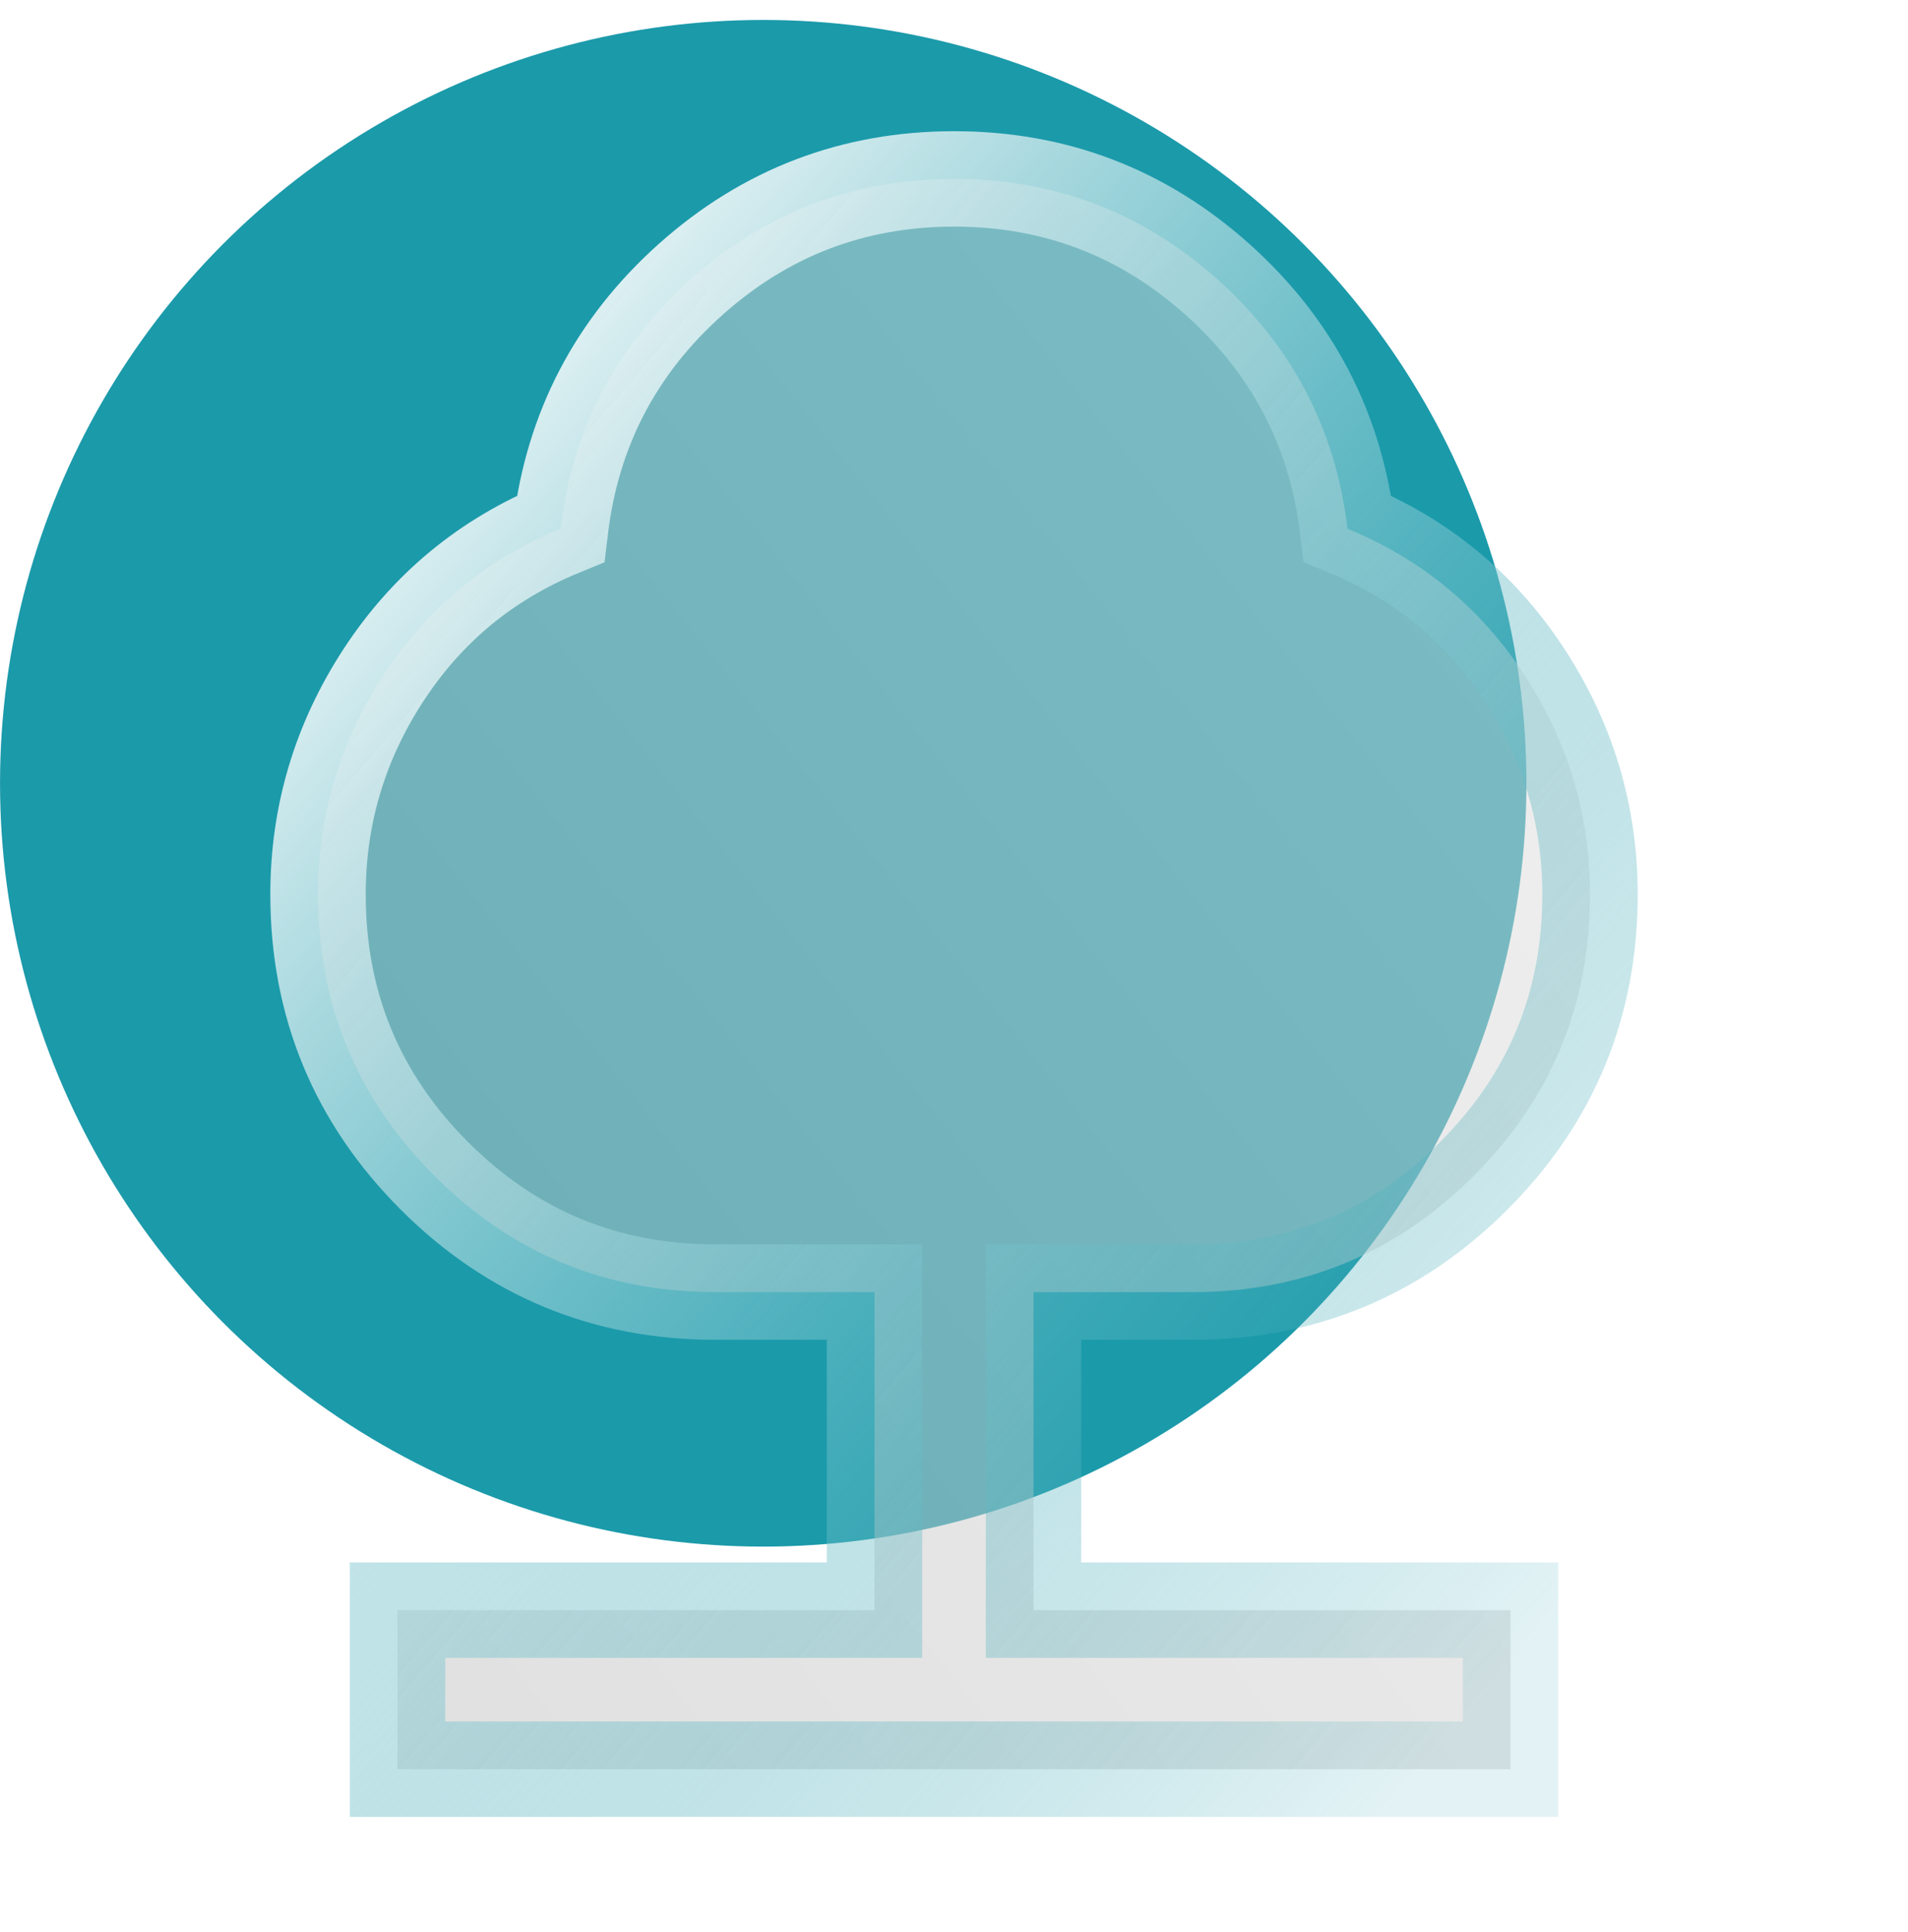
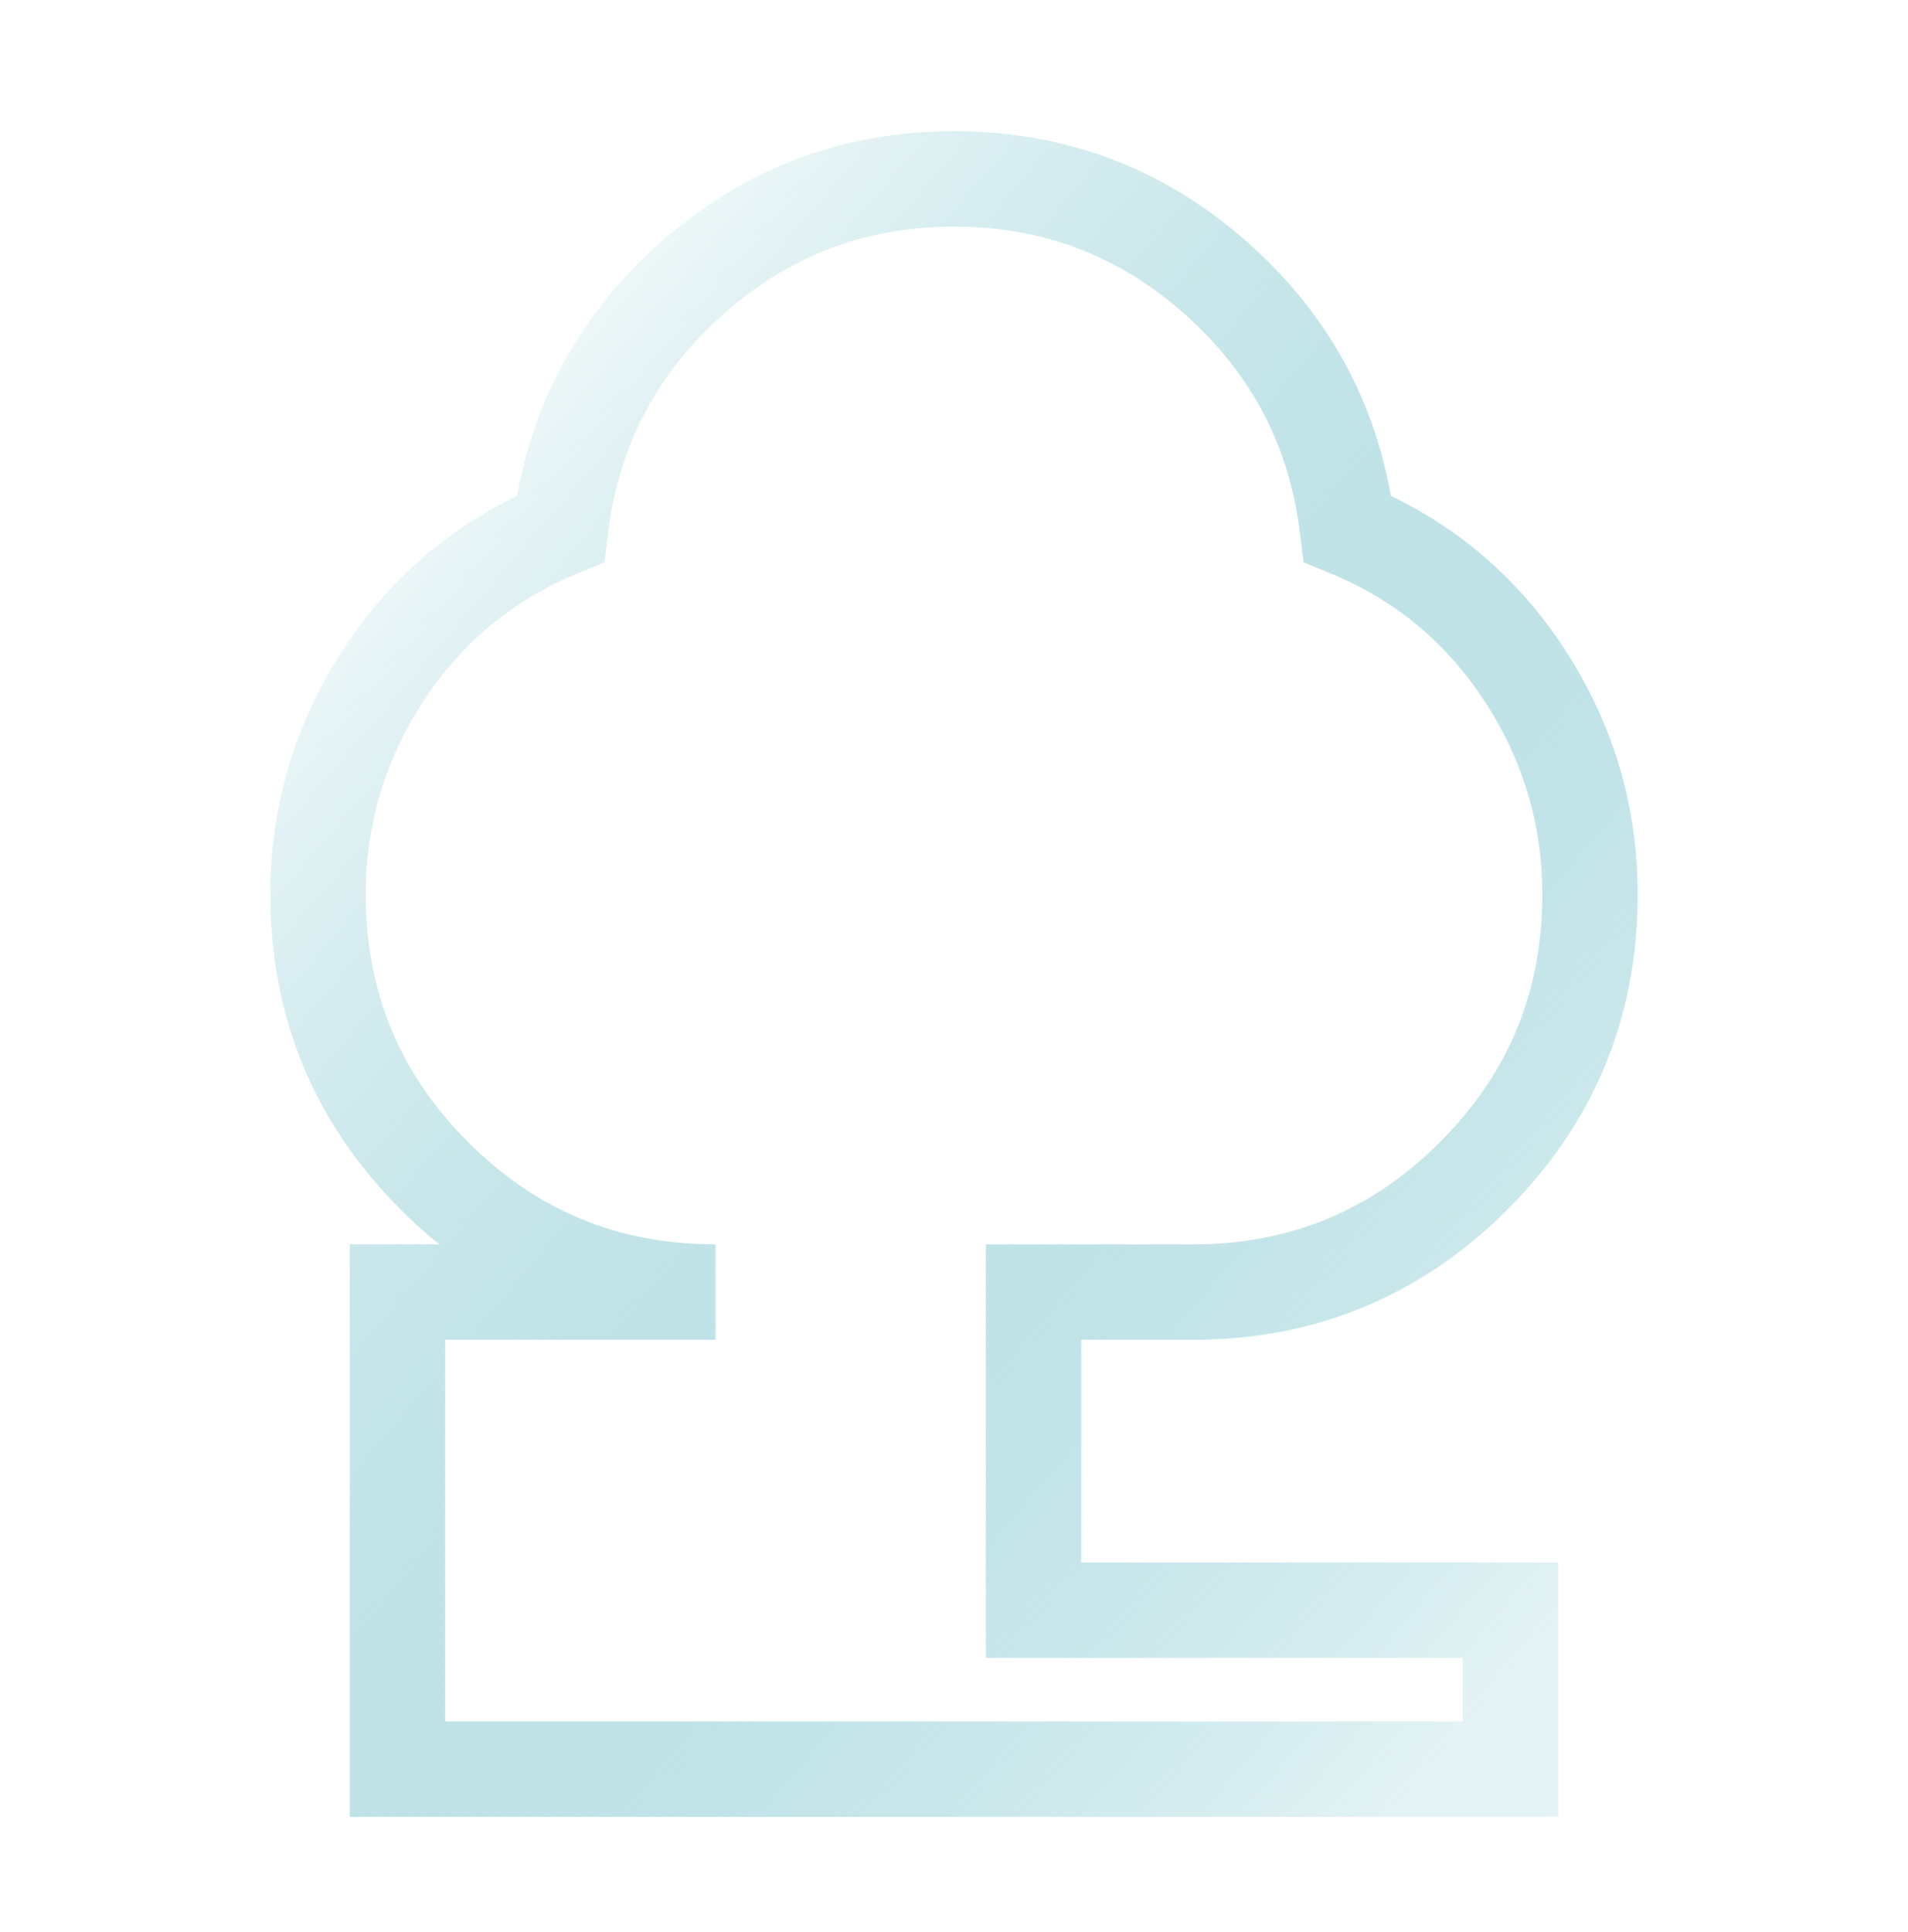
<svg xmlns="http://www.w3.org/2000/svg" width="80" height="81" viewBox="0 0 80 81" fill="none">
-   <circle cx="32.001" cy="32.836" r="32" fill="#1B9AAA" />
  <g filter="url(#filter0_b_147_43)">
-     <path d="M16.667 74.167V67.5H36.667V54.167H30.001C25.39 54.167 21.459 52.541 18.211 49.29C14.962 46.039 13.336 42.109 13.334 37.5C13.334 34.167 14.251 31.098 16.084 28.293C17.917 25.489 20.39 23.447 23.501 22.167C24.001 18 25.821 14.514 28.961 11.71C32.101 8.906 35.781 7.502 40.001 7.5C44.223 7.5 47.904 8.903 51.044 11.71C54.184 14.517 56.003 18.002 56.501 22.167C59.612 23.444 62.084 25.487 63.917 28.293C65.751 31.1 66.667 34.169 66.667 37.5C66.667 42.111 65.042 46.042 61.791 49.293C58.539 52.544 54.609 54.169 50.001 54.167H43.334V67.5H63.334V74.167H16.667Z" fill="url(#paint0_linear_147_43)" />
-     <path d="M16.667 74.167V67.5H36.667V54.167H30.001C25.39 54.167 21.459 52.541 18.211 49.29C14.962 46.039 13.336 42.109 13.334 37.5C13.334 34.167 14.251 31.098 16.084 28.293C17.917 25.489 20.39 23.447 23.501 22.167C24.001 18 25.821 14.514 28.961 11.71C32.101 8.906 35.781 7.502 40.001 7.5C44.223 7.5 47.904 8.903 51.044 11.71C54.184 14.517 56.003 18.002 56.501 22.167C59.612 23.444 62.084 25.487 63.917 28.293C65.751 31.1 66.667 34.169 66.667 37.5C66.667 42.111 65.042 46.042 61.791 49.293C58.539 52.544 54.609 54.169 50.001 54.167H43.334V67.5H63.334V74.167H16.667Z" stroke="url(#paint1_linear_147_43)" stroke-width="4" />
+     <path d="M16.667 74.167V67.5V54.167H30.001C25.39 54.167 21.459 52.541 18.211 49.29C14.962 46.039 13.336 42.109 13.334 37.5C13.334 34.167 14.251 31.098 16.084 28.293C17.917 25.489 20.39 23.447 23.501 22.167C24.001 18 25.821 14.514 28.961 11.71C32.101 8.906 35.781 7.502 40.001 7.5C44.223 7.5 47.904 8.903 51.044 11.71C54.184 14.517 56.003 18.002 56.501 22.167C59.612 23.444 62.084 25.487 63.917 28.293C65.751 31.1 66.667 34.169 66.667 37.5C66.667 42.111 65.042 46.042 61.791 49.293C58.539 52.544 54.609 54.169 50.001 54.167H43.334V67.5H63.334V74.167H16.667Z" stroke="url(#paint1_linear_147_43)" stroke-width="4" />
  </g>
  <defs>
    <filter id="filter0_b_147_43" x="-6.666" y="-12.5" width="93.333" height="106.664" filterUnits="userSpaceOnUse" color-interpolation-filters="sRGB">
      <feFlood flood-opacity="0" result="BackgroundImageFix" />
      <feGaussianBlur in="BackgroundImageFix" stdDeviation="9" />
      <feComposite in2="SourceAlpha" operator="in" result="effect1_backgroundBlur_147_43" />
      <feBlend mode="normal" in="SourceGraphic" in2="effect1_backgroundBlur_147_43" result="shape" />
    </filter>
    <linearGradient id="paint0_linear_147_43" x1="16.345" y1="70.403" x2="74.042" y2="24.245" gradientUnits="userSpaceOnUse">
      <stop stop-color="#C1C1C1" stop-opacity="0.49" />
      <stop offset="1" stop-color="#E1E1E1" stop-opacity="0.49" />
    </linearGradient>
    <linearGradient id="paint1_linear_147_43" x1="17.099" y1="12.743" x2="72.276" y2="59.941" gradientUnits="userSpaceOnUse">
      <stop stop-color="white" />
      <stop offset="1" stop-color="#1B9AAA" stop-opacity="0.12" />
    </linearGradient>
  </defs>
</svg>